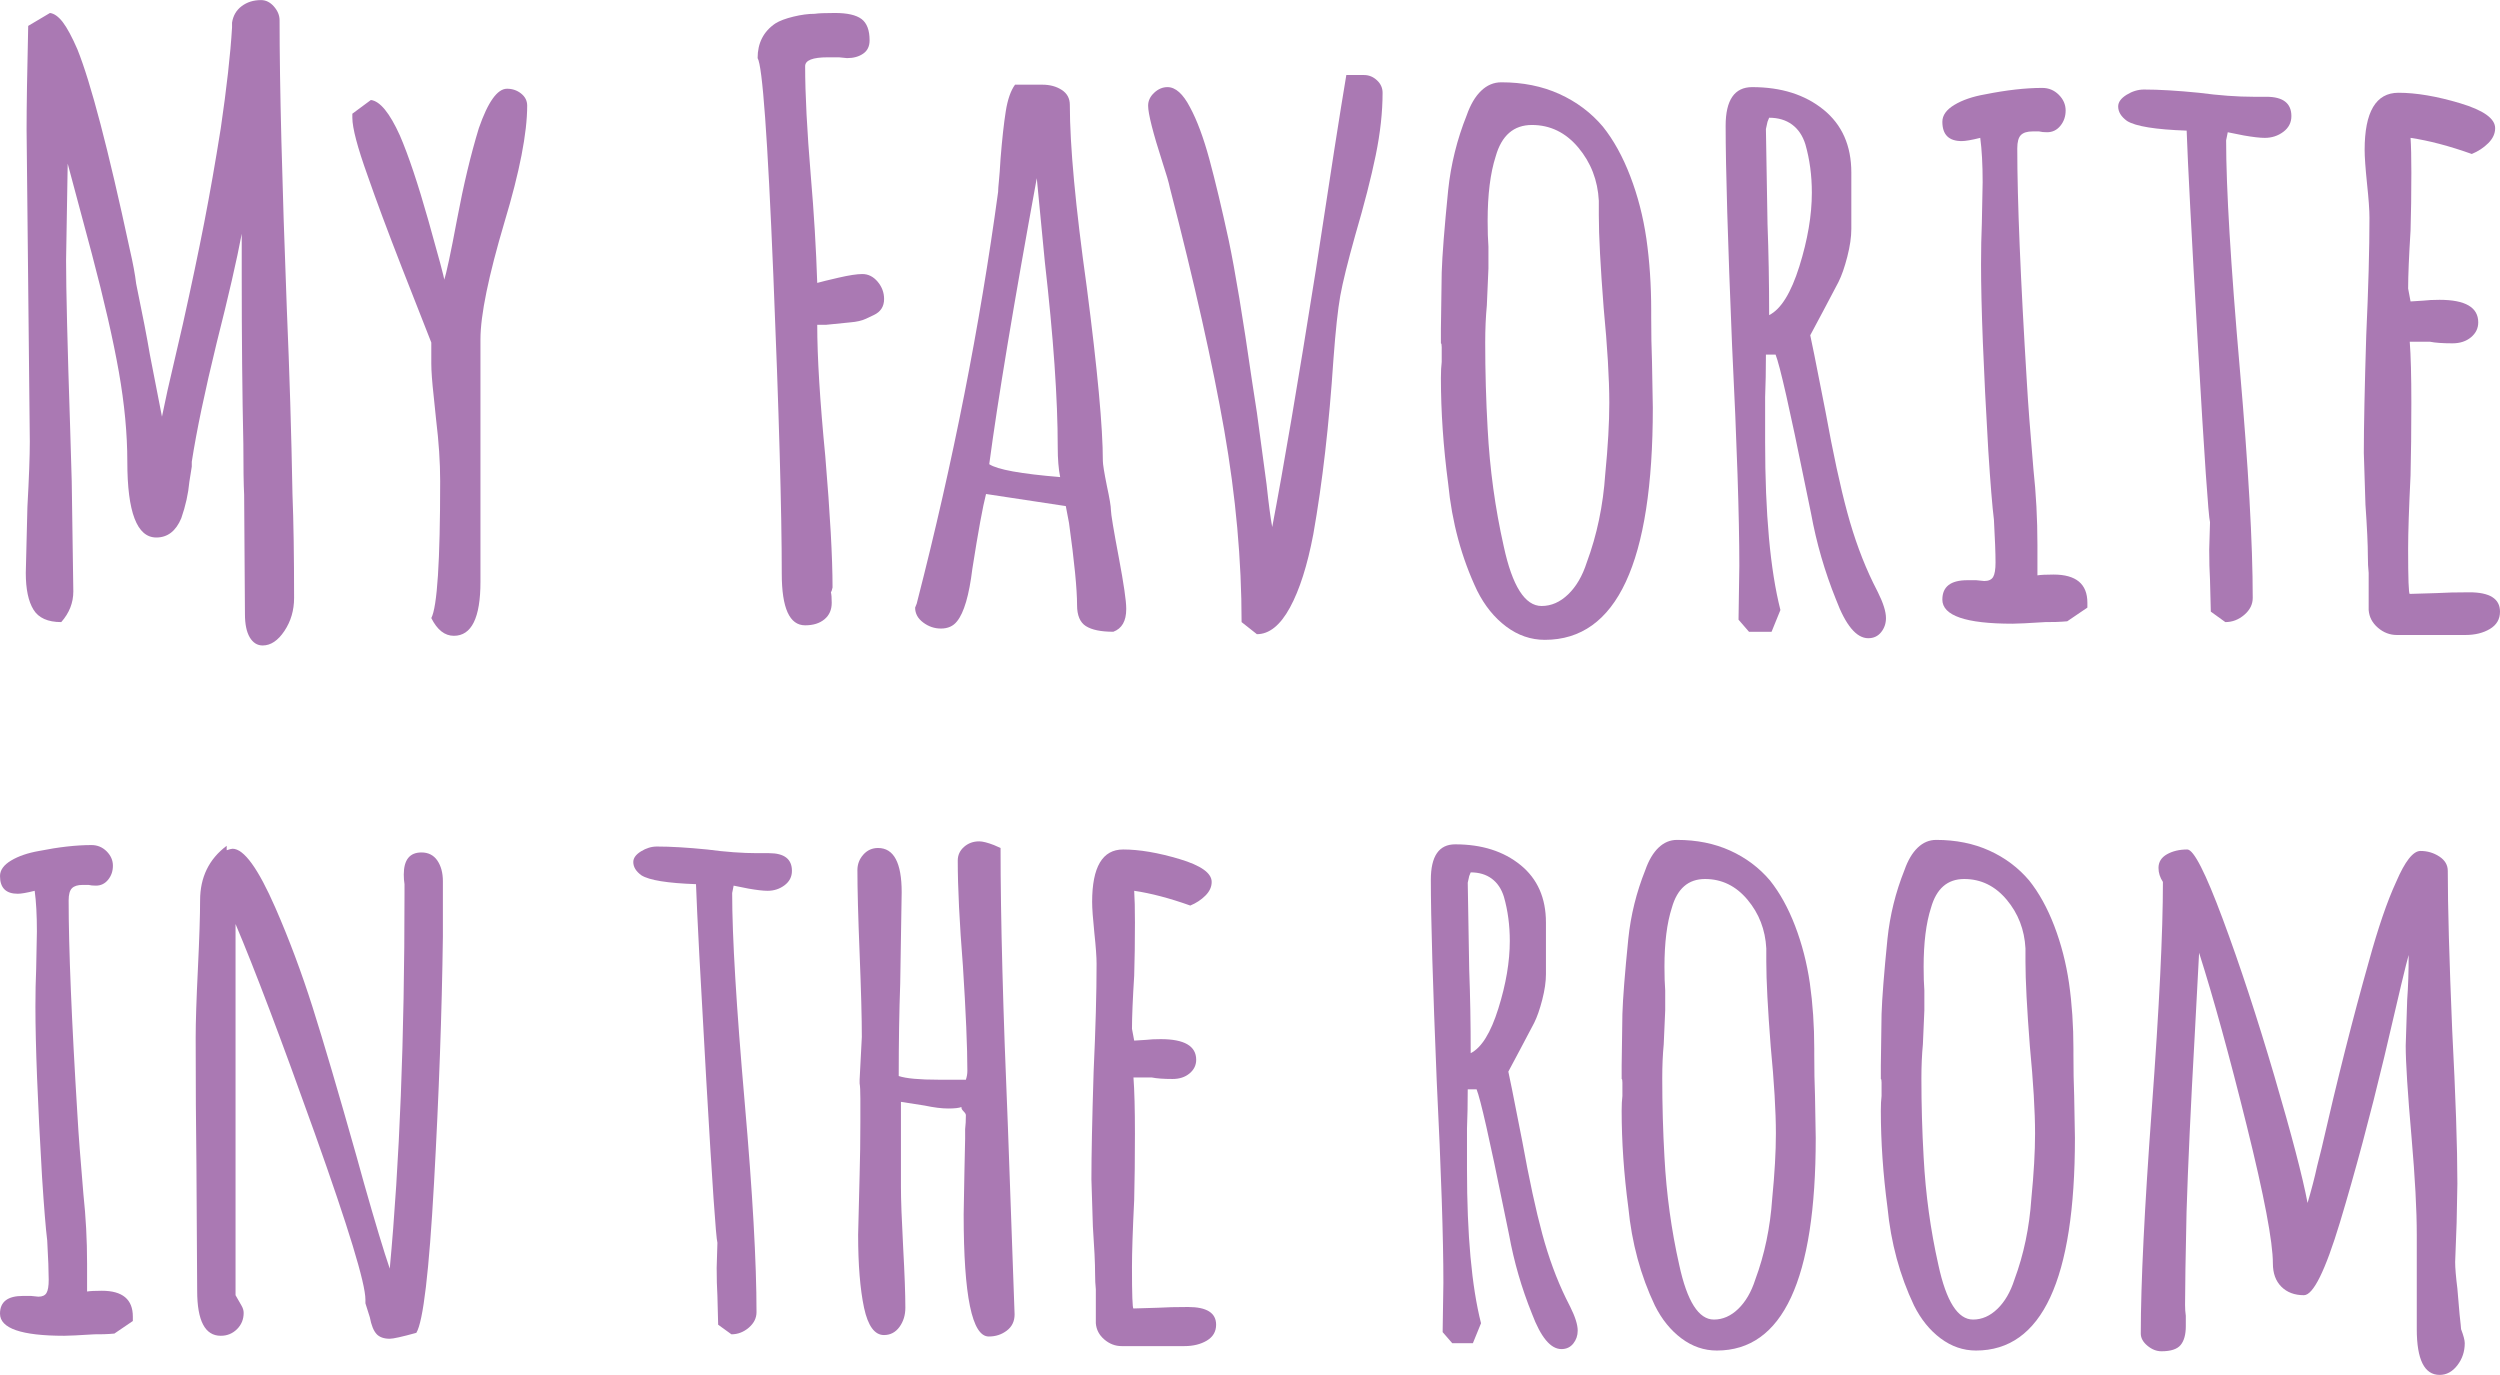
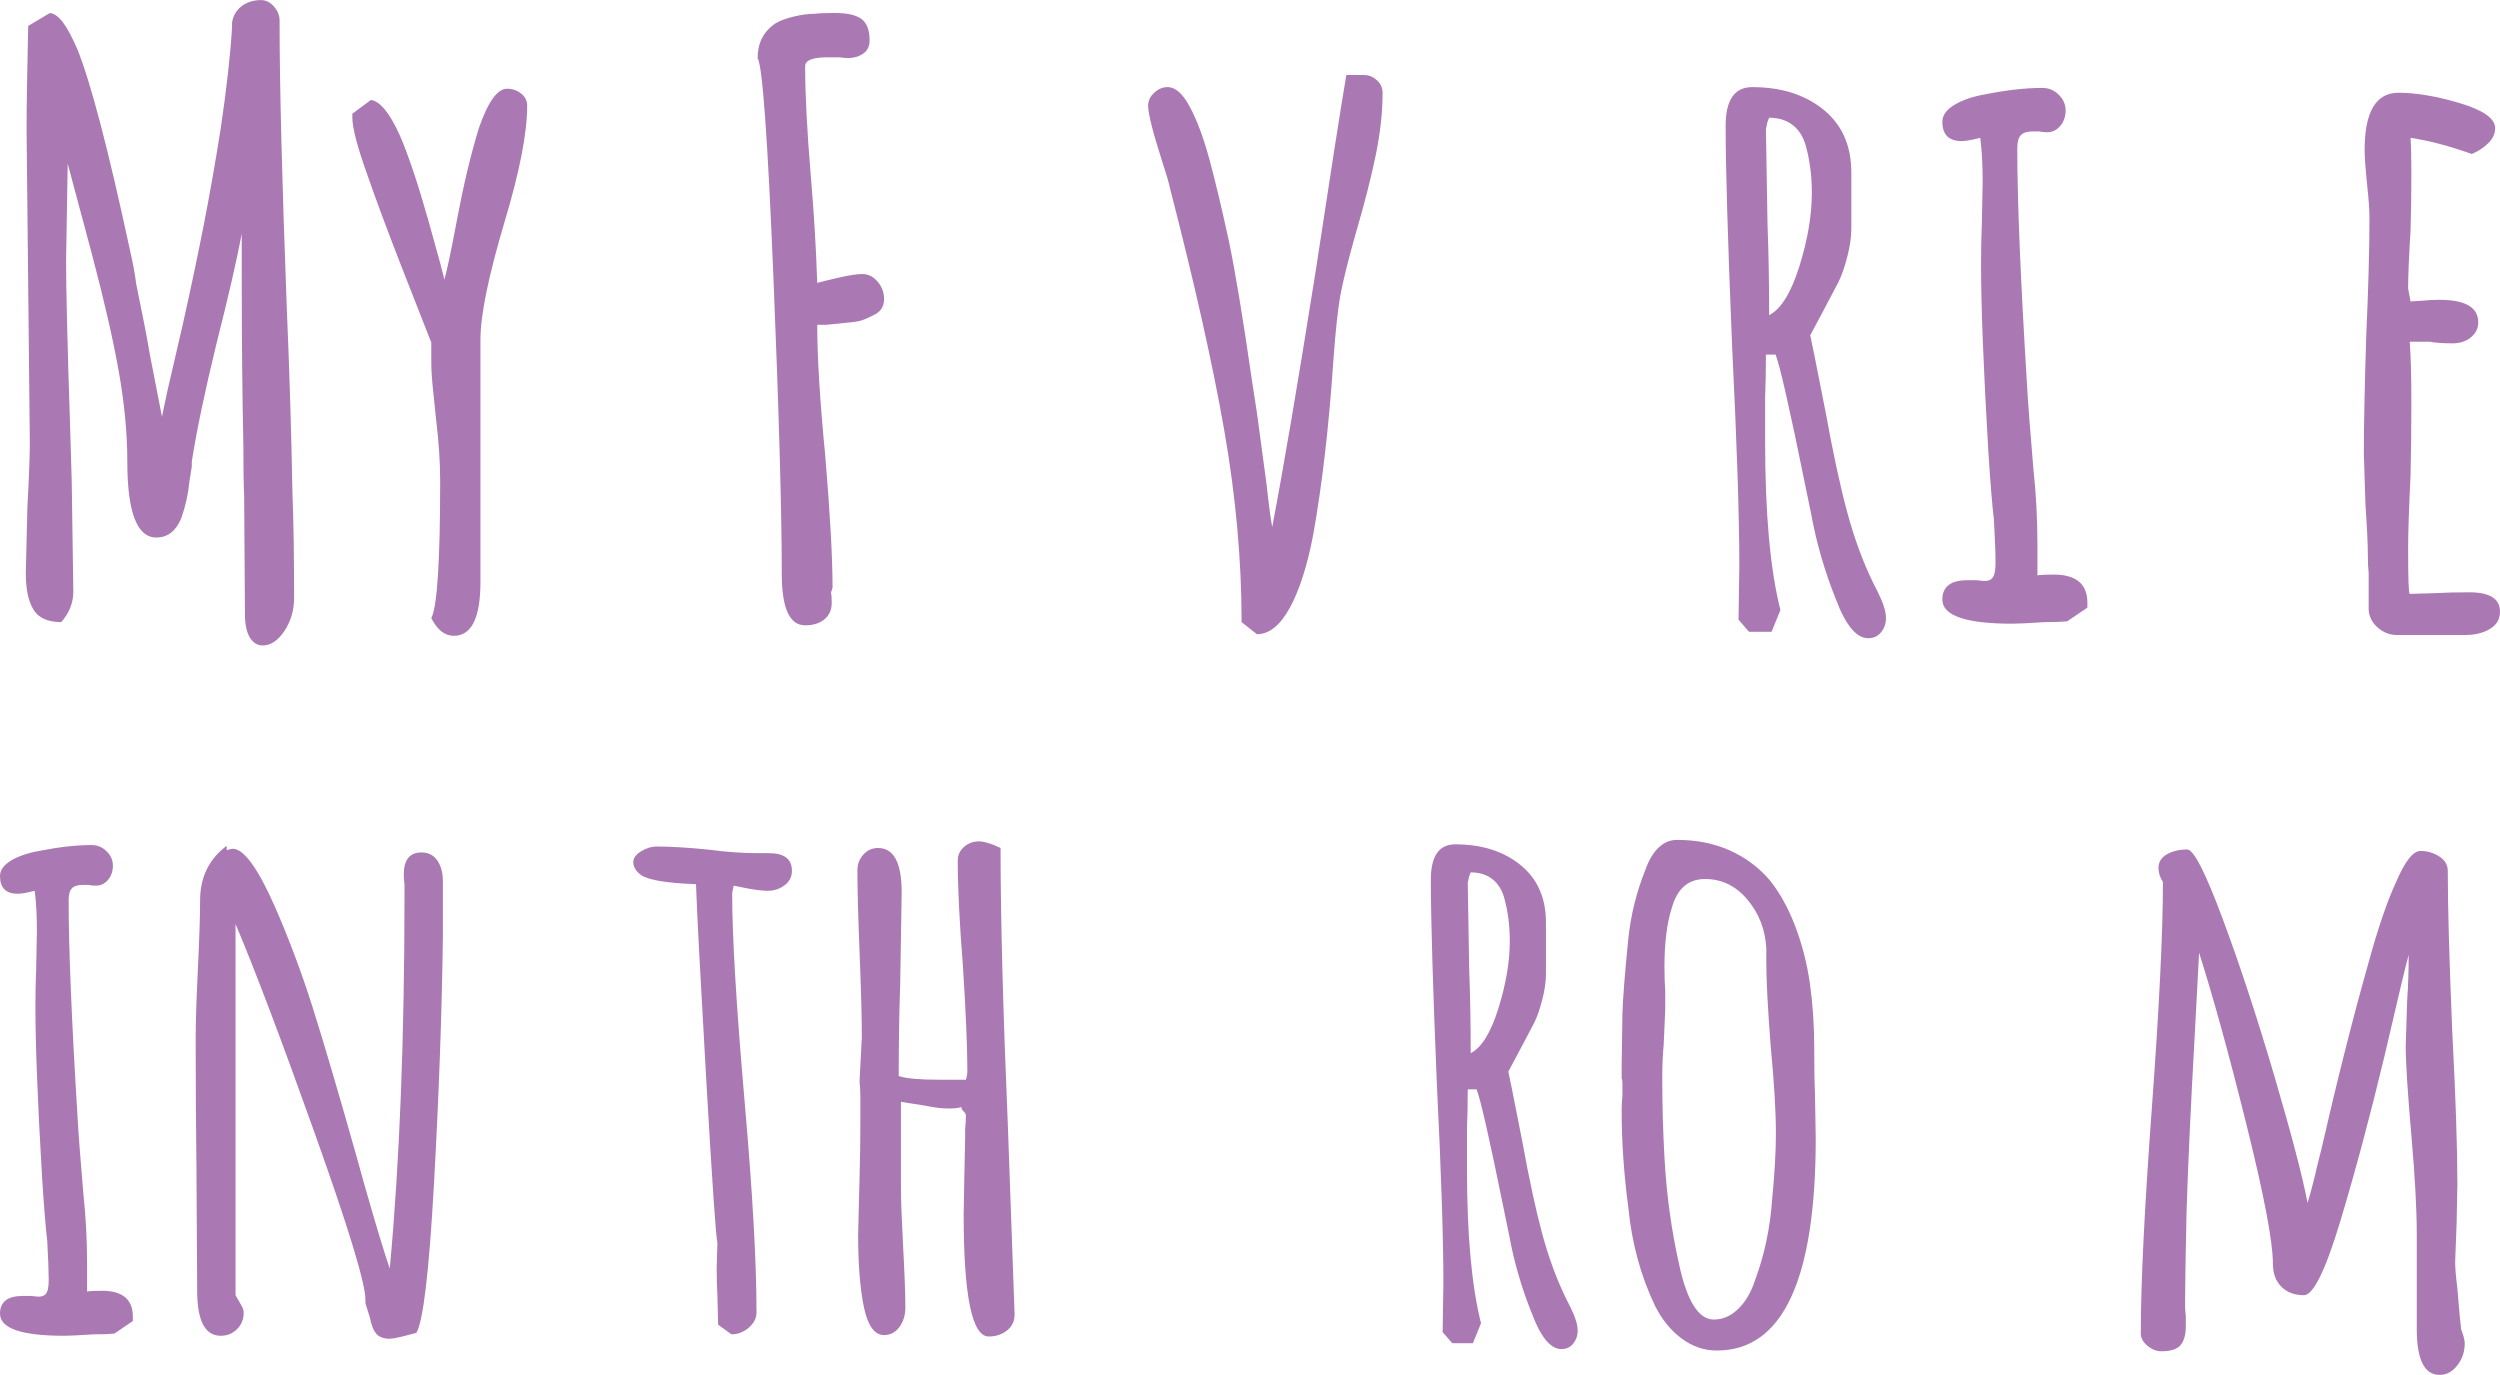
<svg xmlns="http://www.w3.org/2000/svg" id="_レイヤー_1" viewBox="0 0 500 275">
  <defs>
    <style>.cls-1{fill:#aa79b3;stroke-width:0px;}</style>
  </defs>
  <path class="cls-1" d="M49.958,127.483c-.644-1.075-.968-2.631-.968-4.671l-.16-23.848c-.107-2.04-.16-5.427-.16-10.155-.217-9.991-.324-21.271-.324-33.839v-8.218c-.964,5.156-2.631,12.408-4.995,21.755-2.364,9.666-4.027,17.617-4.995,23.848v.964l-.485,3.062c-.214,2.364-.751,4.782-1.609,7.253-1.075,2.578-2.738,3.867-4.995,3.867-3.867,0-5.8-5.049-5.8-15.146,0-5.587-.565-11.573-1.693-17.968-1.129-6.391-2.929-14.262-5.4-23.608l-4.831-18.045-.324,19.337c0,5.8.267,16.866.804,33.194l.324,10.956.32,22.075c0,2.258-.804,4.302-2.414,6.124-2.688,0-4.542-.831-5.56-2.498-1.022-1.662-1.533-4.107-1.533-7.329l.324-13.217c.32-5.8.48-10.151.48-13.053l-.32-31.098-.324-31.262c0-4.618.107-11.547.324-20.786l4.351-2.581c.858.111,1.716.728,2.578,1.853.858,1.128,1.827,2.929,2.902,5.4,2.685,6.662,6.174,19.982,10.471,39.963.645,2.795,1.075,5.102,1.289,6.929,1.292,6.231,2.204,10.959,2.742,14.182l2.418,12.408,1.128-5.32,3.058-13.213c1.72-7.733,3.142-14.502,4.271-20.306,1.129-5.8,2.231-12.084,3.306-18.853,1.178-8.058,1.933-14.769,2.253-20.142v-.968c.214-1.392.858-2.498,1.933-3.302,1.075-.805,2.364-1.209,3.867-1.209.968,0,1.827.431,2.581,1.289.747.862,1.125,1.773,1.125,2.742,0,12.889.484,32.173,1.453,57.848.534,12.568.911,24.87,1.125,36.901.217,5.48.324,12.408.324,20.786,0,2.475-.645,4.675-1.934,6.609-1.289,1.933-2.738,2.902-4.351,2.902-1.075,0-1.933-.542-2.578-1.613Z" />
  <path class="cls-1" d="M86.261,123.616c1.182-2.257,1.773-11.386,1.773-27.395,0-3.76-.271-7.84-.808-12.244l-.481-4.675c-.324-2.902-.484-5.102-.484-6.605v-4.191c-1.075-2.685-3.035-7.68-5.884-14.986-2.845-7.306-5.129-13.427-6.845-18.373-2.044-5.689-3.062-9.56-3.062-11.6v-.805l3.706-2.742c1.823.217,3.756,2.578,5.8,7.093,1.716,3.974,3.626,9.667,5.72,17.08,2.093,7.413,3.142,11.333,3.142,11.764.427-1.182,1.289-5.209,2.578-12.088,1.289-6.872,2.742-12.942,4.351-18.209,1.826-5.262,3.706-7.894,5.64-7.894,1.071,0,2.013.321,2.822.965.804.644,1.209,1.449,1.209,2.417,0,5.48-1.506,13.213-4.515,23.204-3.222,10.853-4.831,18.693-4.831,23.528v48.501c0,7.2-1.773,10.799-5.32,10.799-1.827,0-3.329-1.186-4.511-3.546Z" />
  <path class="cls-1" d="M156.353,114.754c0-12.462-.564-32.39-1.689-59.785-1.129-27.395-2.177-41.84-3.142-43.346,0-3.009,1.179-5.32,3.542-6.929.858-.538,2.067-.991,3.626-1.369,1.556-.378,2.982-.565,4.271-.565.644-.107,1.987-.164,4.027-.164,2.471,0,4.244.404,5.32,1.209,1.072.809,1.609,2.231,1.609,4.271,0,1.182-.427,2.07-1.289,2.658-.858.595-1.933.889-3.222.889l-1.609-.16h-2.258c-3.009,0-4.511.591-4.511,1.769,0,5.59.374,12.893,1.128,21.915.645,7.523,1.071,14.666,1.289,21.434.751-.213,2.173-.564,4.271-1.048,2.093-.484,3.676-.725,4.751-.725,1.182,0,2.2.511,3.062,1.529.858,1.022,1.289,2.178,1.289,3.466,0,1.506-.698,2.578-2.093,3.222-.217.107-.725.351-1.533.725-.805.378-1.853.622-3.142.724-.965.111-2.578.271-4.831.485h-1.773c0,6.444.534,15.203,1.609,26.266.969,11.604,1.453,20.359,1.453,26.266l-.164.644-.16.324c.107.431.16,1.125.16,2.094,0,1.396-.481,2.498-1.449,3.302-.965.808-2.257,1.209-3.867,1.209-3.12,0-4.675-3.436-4.675-10.311Z" />
-   <path class="cls-1" d="M217.186,125.229c-1.182-.751-1.773-2.151-1.773-4.191,0-3.222-.538-8.702-1.609-16.435l-.644-3.386-15.955-2.417c-.644,2.475-1.56,7.47-2.738,14.986-.644,5.266-1.666,8.759-3.062,10.475-.755.968-1.831,1.449-3.222,1.449-1.289,0-2.475-.401-3.546-1.209-1.075-.805-1.613-1.796-1.613-2.978l.324-.808.16-.645c7.089-27.608,12.462-54.839,16.115-81.696,0-.431.053-1.155.16-2.178.107-1.018.214-2.498.324-4.431.32-3.974.667-7.142,1.045-9.507.377-2.364.991-4.134,1.853-5.32h5.48c1.503,0,2.791.351,3.867,1.049,1.075.701,1.613,1.693,1.613,2.982,0,8.164,1.129,20.302,3.382,36.417,2.147,16.546,3.222,28.146,3.222,34.808,0,.644.267,2.311.808,4.995.534,2.471.805,4.084.805,4.831,0,.755.538,3.977,1.613,9.67.965,5.156,1.449,8.489,1.449,9.991v.16c0,2.364-.862,3.867-2.578,4.511-2.475,0-4.298-.378-5.48-1.125ZM211.547,89.452c0-9.667-.862-22.018-2.578-37.061l-1.613-16.759c-4.618,25.248-7.791,44.314-9.506,57.207,1.613,1.075,6.338,1.933,14.182,2.578-.324-1.613-.484-3.6-.484-5.964Z" />
  <path class="cls-1" d="M248.318,124.42c0-12.351-1.155-25.137-3.466-38.35-2.311-13.213-5.937-29.381-10.876-48.505-.217-1.071-.702-2.738-1.449-4.995-1.937-6.013-2.902-9.827-2.902-11.44,0-.968.405-1.826,1.209-2.578.805-.751,1.693-1.129,2.658-1.129,1.613,0,3.115,1.346,4.511,4.031,1.396,2.578,2.685,6.04,3.87,10.391,1.178,4.351,2.467,9.751,3.867,16.195,1.289,6.124,2.845,15.524,4.671,28.199l.968,6.284,1.934,14.342c.427,3.977.804,6.826,1.128,8.542,2.254-11.818,5.156-28.897,8.702-51.243,2.898-19.12,4.938-32.173,6.12-39.159h3.546c.969,0,1.827.351,2.578,1.048.751.698,1.128,1.529,1.128,2.498,0,3.867-.457,8.031-1.369,12.488-.915,4.458-2.284,9.804-4.111,16.035-1.506,5.373-2.497,9.4-2.982,12.084-.48,2.685-.942,6.929-1.369,12.729-.862,13-2.204,24.657-4.027,34.968-1.186,6.231-2.742,11.12-4.675,14.666-1.933,3.542-4.137,5.316-6.605,5.316l-3.062-2.417Z" />
-   <path class="cls-1" d="M301.235,125.309c-2.364-1.773-4.298-4.164-5.804-7.173-3.116-6.551-5.049-13.697-5.8-21.431-.964-7.306-1.449-14.342-1.449-21.11,0-1.289.053-2.36.16-3.222v-2.902c0-.534-.053-.804-.16-.804v-2.902l.16-11.28c.107-3.435.538-8.915,1.289-16.435.538-5.156,1.773-10.151,3.707-14.986.751-2.147,1.716-3.787,2.902-4.915,1.178-1.129,2.521-1.689,4.027-1.689,4.298,0,8.164.778,11.603,2.334,3.436,1.56,6.338,3.733,8.702,6.528,2.147,2.685,3.973,5.991,5.476,9.911,1.506,3.92,2.581,8.084,3.226,12.488.644,4.511.965,9.293.965,14.338v1.292c0,3.329.053,6.338.16,9.022l.164,9.186c0,30.937-7.2,46.408-21.595,46.408-2.795,0-5.373-.888-7.733-2.658ZM313.644,118.861c1.609-1.556,2.845-3.676,3.707-6.364,2.036-5.48,3.275-11.386,3.702-17.724.538-5.48.808-10.204.808-14.182,0-4.835-.377-11.173-1.128-19.013-.645-8.271-.969-14.449-.969-18.533v-2.902c-.214-4.08-1.586-7.627-4.107-10.635-2.524-3.005-5.617-4.511-9.267-4.511s-6.071,2.097-7.253,6.284c-1.075,3.333-1.609,7.63-1.609,12.893,0,2.04.053,3.76.16,5.156v4.351l-.32,7.413c-.217,2.257-.324,4.729-.324,7.413,0,5.8.16,11.547.484,17.24.427,8.058,1.503,15.902,3.222,23.528,1.716,7.951,4.244,11.924,7.573,11.924,1.934,0,3.707-.778,5.32-2.337Z" />
  <path class="cls-1" d="M367.202,119.909c-2.254-5.583-3.92-11.333-4.995-17.244l-1.129-5.476c-3.115-15.364-5.102-24.115-5.96-26.266h-1.933c0,3.115-.057,5.96-.16,8.538v8.862c0,14.399,1.018,25.621,3.058,33.679l-1.769,4.351h-4.515l-2.093-2.417.16-10.796c0-9.667-.48-24.332-1.449-43.99-.862-20.95-1.289-35.612-1.289-43.994,0-5.156,1.773-7.733,5.316-7.733,5.804,0,10.555,1.506,14.262,4.511,3.706,3.009,5.56,7.199,5.56,12.568v11.28c0,1.613-.267,3.466-.805,5.56-.538,2.098-1.129,3.787-1.773,5.076l-3.062,5.804-2.578,4.831.804,3.87,2.257,11.44c1.503,8.275,2.952,14.986,4.351,20.142,1.396,5.156,3.115,9.831,5.156,14.021l.969,1.933c1.071,2.151,1.609,3.867,1.609,5.156,0,1.075-.321,2.014-.965,2.818-.644.808-1.506,1.209-2.578,1.209-2.364,0-4.515-2.578-6.448-7.733ZM359.872,53.276c1.663-5.316,2.498-10.231,2.498-14.742,0-3.436-.431-6.662-1.293-9.671-.538-1.716-1.422-3.032-2.658-3.947-1.235-.911-2.765-1.369-4.591-1.369l-.324.804-.321,1.453.321,19.013c.213,5.586.324,11.657.324,18.208,2.36-1.182,4.374-4.431,6.044-9.75Z" />
  <path class="cls-1" d="M388.472,119.909c0-2.578,1.667-3.867,4.995-3.867h1.773l1.613.16c.858,0,1.449-.267,1.773-.805.321-.537.481-1.502.481-2.902,0-1.827-.107-4.671-.321-8.542-.324-2.578-.701-7.196-1.128-13.857-.965-16.435-1.449-28.844-1.449-37.222,0-3.009.054-5.747.16-8.218l.16-8.218c0-3.546-.16-6.502-.48-8.866-1.72.431-2.959.645-3.707.645-2.582,0-3.871-1.289-3.871-3.867,0-1.289.809-2.417,2.418-3.382,1.613-.968,3.653-1.666,6.124-2.097,4.298-.858,8.111-1.289,11.44-1.289,1.289,0,2.391.462,3.306,1.373.911.911,1.369,1.96,1.369,3.142s-.351,2.2-1.049,3.058c-.698.862-1.586,1.292-2.658,1.292-.645,0-1.182-.053-1.613-.164h-1.289c-1.075,0-1.853.244-2.334.724-.485.484-.729,1.373-.729,2.662,0,10.422.645,26.102,1.933,47.052.217,3.867.649,9.564,1.293,17.08.534,4.942.805,9.991.805,15.146v6.124c.644-.103,1.716-.16,3.222-.16,4.511,0,6.769,1.88,6.769,5.64v.968l-4.031,2.738c-.107,0-.458.027-1.045.08-.591.057-1.693.08-3.306.08-3.44.217-5.64.324-6.605.324-9.347,0-14.022-1.613-14.022-4.835Z" />
-   <path class="cls-1" d="M442.163,122.327l-.16-6.284c-.107-1.827-.16-3.867-.16-6.124l.16-5.48c-.32-1.178-1.128-12.942-2.417-35.288-1.289-22.342-2.04-36.684-2.254-43.026-6.234-.213-10.208-.858-11.924-1.933-1.186-.858-1.773-1.826-1.773-2.902,0-.858.565-1.636,1.689-2.334,1.129-.698,2.284-1.049,3.466-1.049,3.005,0,6.658.217,10.96.645,4.08.538,7.733.804,10.955.804h2.578c3.329,0,4.995,1.289,4.995,3.867,0,1.289-.538,2.337-1.609,3.142-1.075.808-2.315,1.209-3.706,1.209-.969,0-2.364-.16-4.191-.48l-3.222-.645-.16.805-.164.805c0,9.564.911,24.817,2.742,45.763,1.716,19.661,2.578,34.915,2.578,45.763,0,1.293-.564,2.418-1.693,3.386-1.128.965-2.391,1.449-3.786,1.449l-2.902-2.093Z" />
  <path class="cls-1" d="M475.587,125.549c-1.129-.969-1.747-2.147-1.853-3.546v-7.409c-.111-.969-.16-2.097-.16-3.386,0-2.257-.164-5.693-.484-10.311l-.324-10.315c0-5.263.164-13.107.484-23.528.427-9.343.644-17.187.644-23.524,0-1.503-.16-3.76-.484-6.769-.32-3.116-.481-5.369-.481-6.769,0-7.627,2.254-11.44,6.765-11.44,3.546,0,7.657.698,12.328,2.093,4.675,1.399,7.009,3.062,7.009,4.995,0,1.075-.458,2.071-1.369,2.982-.915.915-2.013,1.64-3.302,2.173-4.511-1.609-8.595-2.681-12.248-3.222.107,1.613.16,3.924.16,6.929,0,4.302-.053,8.168-.16,11.604-.32,5.156-.484,9.022-.484,11.604l.484,2.578,2.578-.164c.858-.103,1.933-.16,3.222-.16,5.159,0,7.737,1.506,7.737,4.511,0,1.186-.484,2.177-1.449,2.982-.968.805-2.204,1.209-3.707,1.209-1.933,0-3.44-.107-4.515-.321h-4.027c.214,2.792.32,6.876.32,12.245s-.053,10.208-.16,14.502c-.32,6.555-.484,11.443-.484,14.666,0,6.017.107,9.022.324,9.022l5.316-.16c1.827-.107,4.031-.16,6.609-.16,4.08,0,6.124,1.289,6.124,3.867,0,1.506-.671,2.658-2.014,3.462-1.346.808-2.982,1.209-4.915,1.209h-13.697c-1.399,0-2.658-.48-3.787-1.449Z" />
  <path class="cls-1" d="M0,262.729c0-2.36,1.525-3.542,4.576-3.542h1.624l1.476.149c.786,0,1.327-.244,1.62-.74.298-.488.446-1.376.446-2.654,0-1.674-.099-4.282-.298-7.821-.294-2.364-.64-6.593-1.033-12.695-.885-15.055-1.327-26.418-1.327-34.091,0-2.753.05-5.263.149-7.528l.145-7.527c0-3.249-.145-5.953-.442-8.119-1.575.397-2.708.591-3.394.591-2.36,0-3.542-1.182-3.542-3.543,0-1.182.74-2.212,2.216-3.1,1.476-.885,3.344-1.522,5.605-1.918,3.935-.786,7.429-1.178,10.479-1.178,1.182,0,2.189.419,3.028,1.255.835.835,1.255,1.796,1.255,2.875s-.32,2.017-.961,2.807c-.641.786-1.453,1.178-2.433,1.178-.591,0-1.087-.046-1.476-.145h-1.182c-.984,0-1.697.221-2.139.664-.442.442-.663,1.254-.663,2.433,0,9.545.587,23.909,1.769,43.098.195,3.542.591,8.755,1.182,15.642.488,4.526.736,9.152.736,13.873v5.609c.591-.095,1.575-.149,2.952-.149,4.134,0,6.2,1.724,6.2,5.167v.884l-3.691,2.509c-.099,0-.419.027-.957.077-.546.049-1.552.072-3.028.072-3.15.198-5.163.294-6.052.294-8.557,0-12.839-1.476-12.839-4.427Z" />
  <path class="cls-1" d="M75.301,266.79c-.591-.641-1.034-1.747-1.331-3.321l-.884-2.807v-.736c0-3.249-3.371-14.315-10.109-33.206-6.742-18.891-12.031-32.863-15.867-41.916v74.237l.591,1.033c.095.198.294.542.591,1.03.294.496.442.988.442,1.476,0,1.282-.442,2.364-1.327,3.249-.888.884-1.972,1.327-3.249,1.327-3.15,0-4.721-2.997-4.721-9.003l-.149-25.236c-.099-7.573-.149-16.035-.149-25.385,0-3.146.149-7.722.442-13.724.298-6.2.442-10.776.442-13.728,0-4.622,1.773-8.263,5.316-10.921v.885c.591-.194.98-.294,1.178-.294,2.265,0,5.117,3.935,8.561,11.806,2.753,6.3,5.239,12.943,7.455,19.925,2.212,6.99,5.14,16.923,8.782,29.812l1.476,5.316c2.261,7.97,3.985,13.674,5.163,17.118,1.968-21.152,2.951-46.145,2.951-74.973v-1.918c-.099-.591-.145-1.232-.145-1.918,0-2.951,1.178-4.427,3.539-4.427,1.376,0,2.437.542,3.176,1.621.736,1.087,1.106,2.463,1.106,4.134v11.07c-.198,15.154-.789,31.582-1.773,49.295-.984,17.709-2.162,27.696-3.539,29.957-2.856.79-4.63,1.182-5.316,1.182-1.178,0-2.067-.321-2.654-.957Z" />
  <path class="cls-1" d="M143.632,264.944l-.149-5.758c-.099-1.67-.149-3.542-.149-5.606l.149-5.018c-.298-1.083-1.033-11.855-2.216-32.322-1.178-20.466-1.868-33.599-2.067-39.407-5.704-.198-9.346-.785-10.921-1.773-1.083-.785-1.621-1.67-1.621-2.654,0-.79.515-1.499,1.548-2.139,1.033-.641,2.089-.961,3.173-.961,2.753,0,6.101.198,10.036.591,3.737.492,7.085.736,10.037.736h2.36c3.051,0,4.576,1.182,4.576,3.542,0,1.182-.496,2.139-1.476,2.879-.984.736-2.116,1.106-3.394,1.106-.888,0-2.166-.149-3.84-.442l-2.951-.591-.145.74-.148.736c0,8.759.835,22.731,2.509,41.916,1.571,18.007,2.36,31.979,2.36,41.916,0,1.178-.515,2.212-1.548,3.1-1.033.884-2.193,1.327-3.47,1.327l-2.654-1.918Z" />
  <path class="cls-1" d="M192.732,242.953l.149-8.412.145-6.792v-1.918c.099-.786.149-1.72.149-2.803,0-.194-.149-.442-.442-.74-.294-.294-.442-.538-.442-.736v-.149c-.492.198-1.38.298-2.658.298s-2.853-.198-4.721-.591c-.591-.099-2.166-.343-4.725-.74v16.973c0,2.559.149,6.593.442,12.103.298,5.411.442,9.446.442,12.104,0,1.476-.393,2.753-1.178,3.836-.789,1.083-1.823,1.624-3.1,1.624-1.868,0-3.2-1.823-3.985-5.46-.79-3.741-1.182-8.611-1.182-14.613l.298-11.955c.095-3.344.149-6.887.149-10.627v-4.572c0-1.575-.053-2.608-.149-3.1v-.74l.442-8.561c0-3.737-.149-9.297-.442-16.676-.298-7.379-.442-12.939-.442-16.679,0-1.178.393-2.212,1.178-3.097.789-.888,1.773-1.331,2.951-1.331,3.15,0,4.725,2.952,4.725,8.858l-.294,18.3c-.198,5.51-.298,11.657-.298,18.449,1.476.492,4.134.736,7.97.736h5.46c.198-.591.298-1.178.298-1.77,0-4.724-.298-11.707-.889-20.958-.686-8.656-1.033-15.692-1.033-21.107,0-1.079.419-1.991,1.255-2.73.835-.736,1.845-1.106,3.028-1.106.686,0,1.67.248,2.951.74l1.327.587c0,13.972.492,32.619,1.476,55.937l1.331,37.34c0,1.38-.519,2.46-1.552,3.245-1.033.789-2.238,1.182-3.615,1.182-3.348,0-5.018-8.119-5.018-24.352Z" />
-   <path class="cls-1" d="M220.863,267.896c-1.033-.885-1.601-1.968-1.697-3.249v-6.788c-.099-.884-.148-1.918-.148-3.1,0-2.067-.149-5.213-.442-9.445l-.294-9.446c0-4.82.145-12.004.442-21.549.392-8.557.591-15.738.591-21.545,0-1.377-.149-3.444-.446-6.2-.294-2.852-.442-4.919-.442-6.197,0-6.986,2.067-10.479,6.2-10.479,3.245,0,7.009.64,11.291,1.918,4.279,1.281,6.418,2.803,6.418,4.576,0,.984-.419,1.895-1.255,2.73s-1.842,1.499-3.024,1.99c-4.134-1.476-7.874-2.456-11.219-2.951.099,1.476.149,3.592.149,6.345,0,3.939-.05,7.482-.149,10.628-.294,4.724-.442,8.263-.442,10.627l.442,2.36,2.364-.148c.785-.096,1.769-.145,2.951-.145,4.721,0,7.085,1.377,7.085,4.13,0,1.083-.446,1.994-1.331,2.73-.884.74-2.017,1.11-3.394,1.11-1.769,0-3.15-.099-4.134-.298h-3.687c.195,2.559.294,6.3.294,11.219s-.05,9.347-.149,13.282c-.294,6.002-.442,10.479-.442,13.431,0,5.51.099,8.263.297,8.263l4.869-.145c1.671-.099,3.692-.149,6.052-.149,3.737,0,5.61,1.178,5.61,3.542,0,1.376-.618,2.433-1.846,3.173-1.232.736-2.73,1.106-4.503,1.106h-12.542c-1.281,0-2.437-.442-3.47-1.327Z" />
  <path class="cls-1" d="M306.387,262.729c-2.067-5.114-3.592-10.38-4.576-15.791l-1.034-5.018c-2.852-14.071-4.671-22.086-5.46-24.058h-1.769c0,2.856-.05,5.46-.149,7.825v8.115c0,13.187.934,23.467,2.806,30.846l-1.624,3.985h-4.134l-1.918-2.212.149-9.888c0-8.858-.442-22.289-1.331-40.291-.786-19.188-1.178-32.619-1.178-40.291,0-4.725,1.621-7.085,4.87-7.085,5.312,0,9.667,1.377,13.06,4.134,3.394,2.753,5.091,6.589,5.091,11.509v10.334c0,1.476-.244,3.173-.736,5.091-.492,1.918-1.033,3.466-1.624,4.648l-2.802,5.312-2.36,4.427.736,3.542,2.067,10.479c1.377,7.577,2.704,13.728,3.985,18.449,1.278,4.724,2.852,9.003,4.721,12.839l.889,1.773c.98,1.968,1.476,3.542,1.476,4.721,0,.988-.298,1.845-.885,2.585-.591.736-1.38,1.106-2.364,1.106-2.166,0-4.13-2.36-5.903-7.085ZM299.672,201.701c1.526-4.87,2.288-9.369,2.288-13.503,0-3.146-.393-6.101-1.182-8.855-.492-1.575-1.304-2.78-2.433-3.615-1.133-.835-2.536-1.254-4.206-1.254l-.297.736-.294,1.327.294,17.415c.198,5.118.297,10.677.297,16.679,2.162-1.083,4.008-4.057,5.533-8.931Z" />
  <path class="cls-1" d="M336.287,267.675c-2.166-1.624-3.935-3.813-5.312-6.57-2.856-5.998-4.625-12.542-5.312-19.627-.889-6.689-1.331-13.137-1.331-19.333,0-1.182.05-2.162.148-2.952v-2.658c0-.492-.05-.736-.148-.736v-2.658l.148-10.33c.096-3.15.492-8.168,1.182-15.055.488-4.724,1.62-9.297,3.394-13.728.686-1.964,1.571-3.466,2.654-4.5,1.083-1.034,2.311-1.548,3.691-1.548,3.935,0,7.478.713,10.628,2.139,3.146,1.426,5.804,3.421,7.97,5.976,1.964,2.464,3.638,5.487,5.018,9.079,1.376,3.592,2.36,7.402,2.951,11.436.587,4.134.885,8.511.885,13.137v1.178c0,3.051.05,5.808.149,8.267l.145,8.412c0,28.336-6.593,42.503-19.776,42.503-2.559,0-4.923-.812-7.085-2.433ZM347.651,261.772c1.476-1.426,2.608-3.371,3.398-5.831,1.865-5.018,2.997-10.429,3.394-16.237.492-5.014.736-9.346.736-12.984,0-4.431-.343-10.235-1.034-17.415-.591-7.577-.884-13.232-.884-16.973v-2.658c-.198-3.737-1.453-6.986-3.764-9.739s-5.14-4.134-8.485-4.134-5.56,1.918-6.642,5.754c-.984,3.051-1.476,6.99-1.476,11.81,0,1.869.05,3.444.149,4.721v3.985l-.297,6.788c-.198,2.067-.294,4.332-.294,6.792,0,5.312.148,10.578.442,15.791.393,7.379,1.377,14.563,2.952,21.549,1.575,7.283,3.886,10.921,6.937,10.921,1.773,0,3.394-.713,4.869-2.139Z" />
-   <path class="cls-1" d="M388.122,267.675c-2.166-1.624-3.939-3.813-5.316-6.57-2.852-5.998-4.626-12.542-5.312-19.627-.884-6.689-1.327-13.137-1.327-19.333,0-1.182.046-2.162.145-2.952v-2.658c0-.492-.05-.736-.145-.736v-2.658l.145-10.33c.099-3.15.492-8.168,1.182-15.055.492-4.724,1.624-9.297,3.394-13.728.686-1.964,1.575-3.466,2.658-4.5,1.083-1.034,2.311-1.548,3.688-1.548,3.935,0,7.478.713,10.627,2.139,3.15,1.426,5.804,3.421,7.97,5.976,1.968,2.464,3.638,5.487,5.018,9.079,1.376,3.592,2.36,7.402,2.952,11.436.591,4.134.884,8.511.884,13.137v1.178c0,3.051.05,5.808.149,8.267l.149,8.412c0,28.336-6.593,42.503-19.779,42.503-2.559,0-4.919-.812-7.081-2.433ZM399.485,261.772c1.476-1.426,2.605-3.371,3.394-5.831,1.868-5.018,3.001-10.429,3.394-16.237.492-5.014.74-9.346.74-12.984,0-4.431-.347-10.235-1.034-17.415-.591-7.577-.884-13.232-.884-16.973v-2.658c-.198-3.737-1.453-6.986-3.764-9.739-2.315-2.753-5.144-4.134-8.488-4.134s-5.56,1.918-6.639,5.754c-.988,3.051-1.476,6.99-1.476,11.81,0,1.869.046,3.444.145,4.721v3.985l-.294,6.788c-.198,2.067-.298,4.332-.298,6.792,0,5.312.149,10.578.446,15.791.389,7.379,1.376,14.563,2.951,21.549,1.571,7.283,3.886,10.921,6.937,10.921,1.769,0,3.394-.713,4.869-2.139Z" />
  <path class="cls-1" d="M483.355,265.829v-18.891c0-4.919-.343-11.364-1.034-19.334-.786-8.954-1.178-15.105-1.178-18.449l.294-9.152c.198-2.654.297-5.655.297-9.003-.396,1.281-2.021,8.069-4.873,20.367-2.852,11.909-5.804,22.929-8.854,33.061-2.952,9.739-5.361,14.613-7.23,14.613s-3.371-.568-4.503-1.697c-1.132-1.132-1.697-2.681-1.697-4.652,0-4.328-1.746-13.526-5.239-27.597-3.493-14.071-6.666-25.583-9.518-34.537l-.885,16.679c-.79,14.071-1.331,25.778-1.624,35.124-.198,9.053-.298,15.253-.298,18.597,0,.789.05,1.525.149,2.212v2.067c0,1.674-.347,2.929-1.034,3.764-.69.835-1.968,1.254-3.836,1.254-.984,0-1.918-.37-2.803-1.106-.888-.74-1.331-1.552-1.331-2.437,0-10.037.74-25.088,2.216-45.161,1.476-20.073,2.212-35.124,2.212-45.161-.587-.889-.885-1.819-.885-2.807,0-1.178.565-2.089,1.697-2.73,1.133-.637,2.486-.957,4.061-.957,1.277,0,3.638,4.625,7.081,13.873,3.444,9.247,6.887,19.726,10.334,31.437,3.44,11.711,5.655,20.168,6.639,25.385.786-2.658,1.426-5.118,1.918-7.379l.889-3.542c3.146-13.773,6.296-26.22,9.445-37.34,1.865-6.792,3.687-12.103,5.461-15.939,1.77-4.134,3.394-6.2,4.87-6.2,1.377,0,2.631.37,3.764,1.106,1.128.74,1.697,1.701,1.697,2.879,0,7.085.294,17.713.884,31.879.686,13.187,1.034,23.418,1.034,30.697l-.149,7.825-.294,7.821c0,1.182.149,2.952.442,5.312l.442,5.167c.099.885.172,1.575.221,2.067.05.492.076.789.076.885.488,1.281.736,2.215.736,2.802,0,1.674-.492,3.15-1.476,4.427-.984,1.278-2.166,1.922-3.543,1.922-3.05,0-4.576-3.05-4.576-9.152Z" />
</svg>